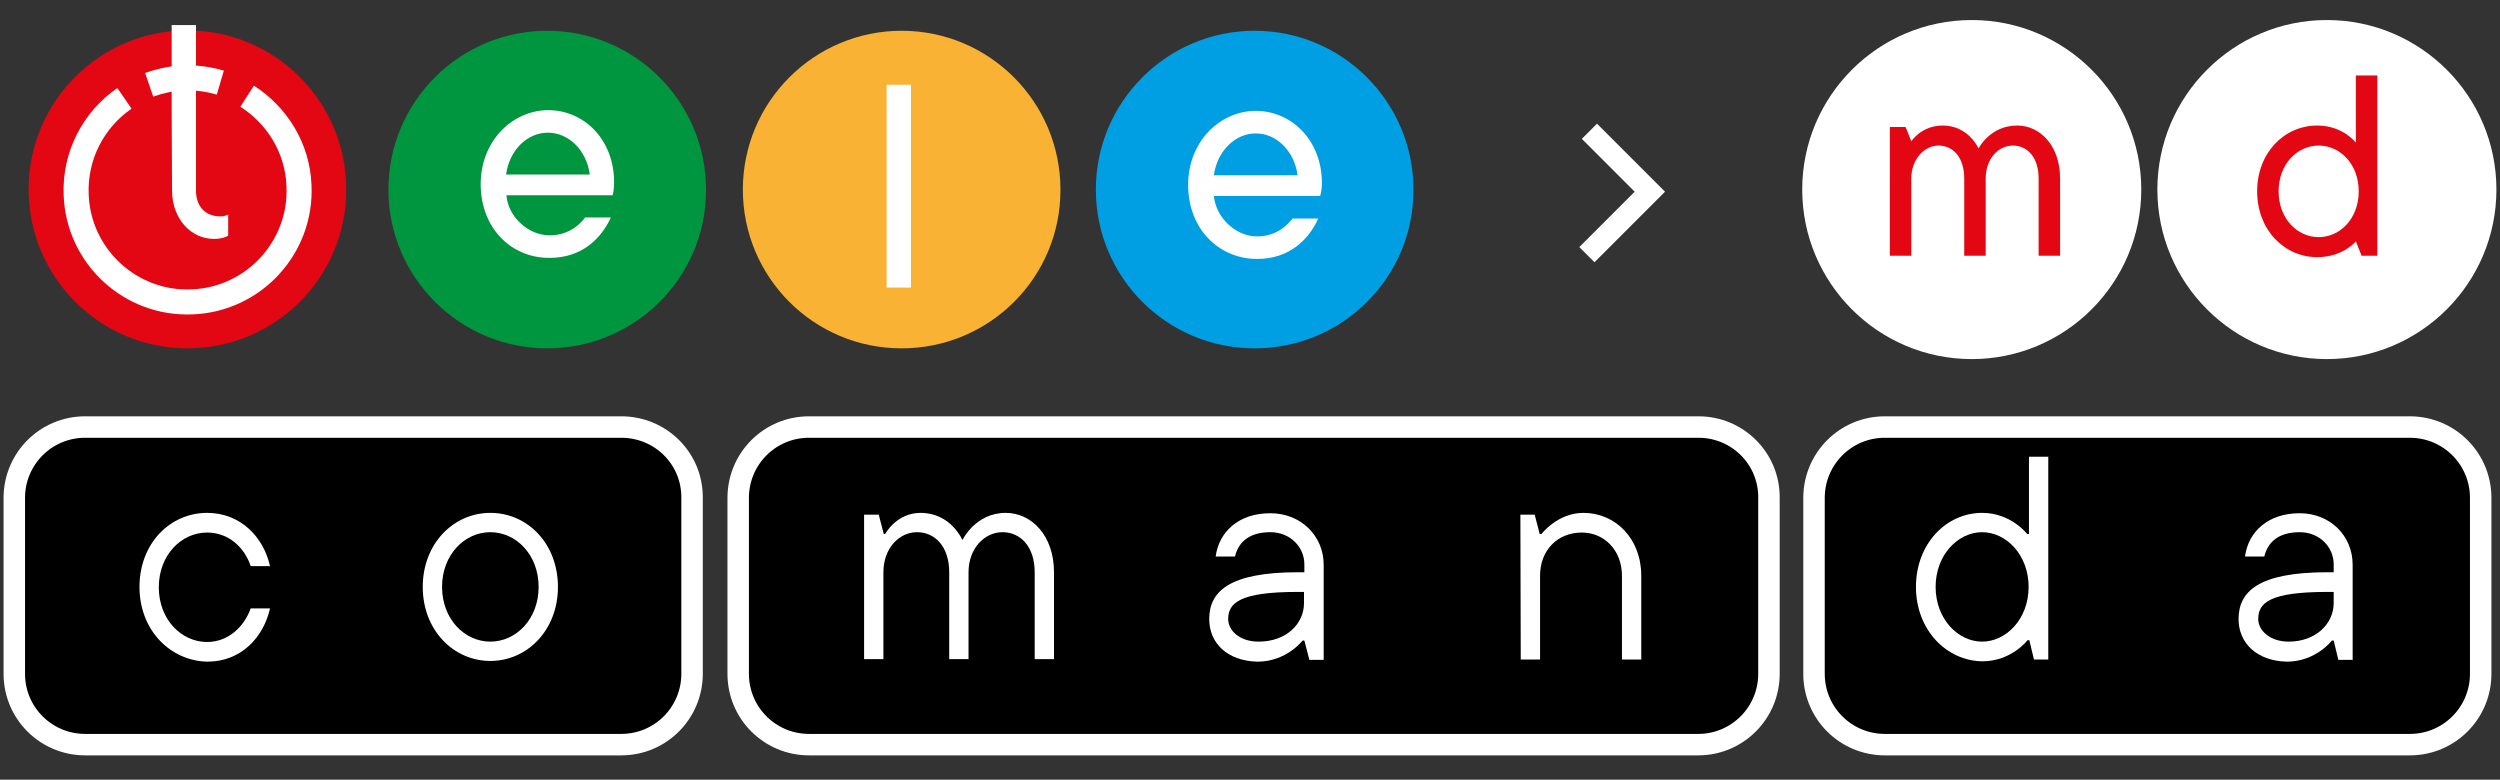
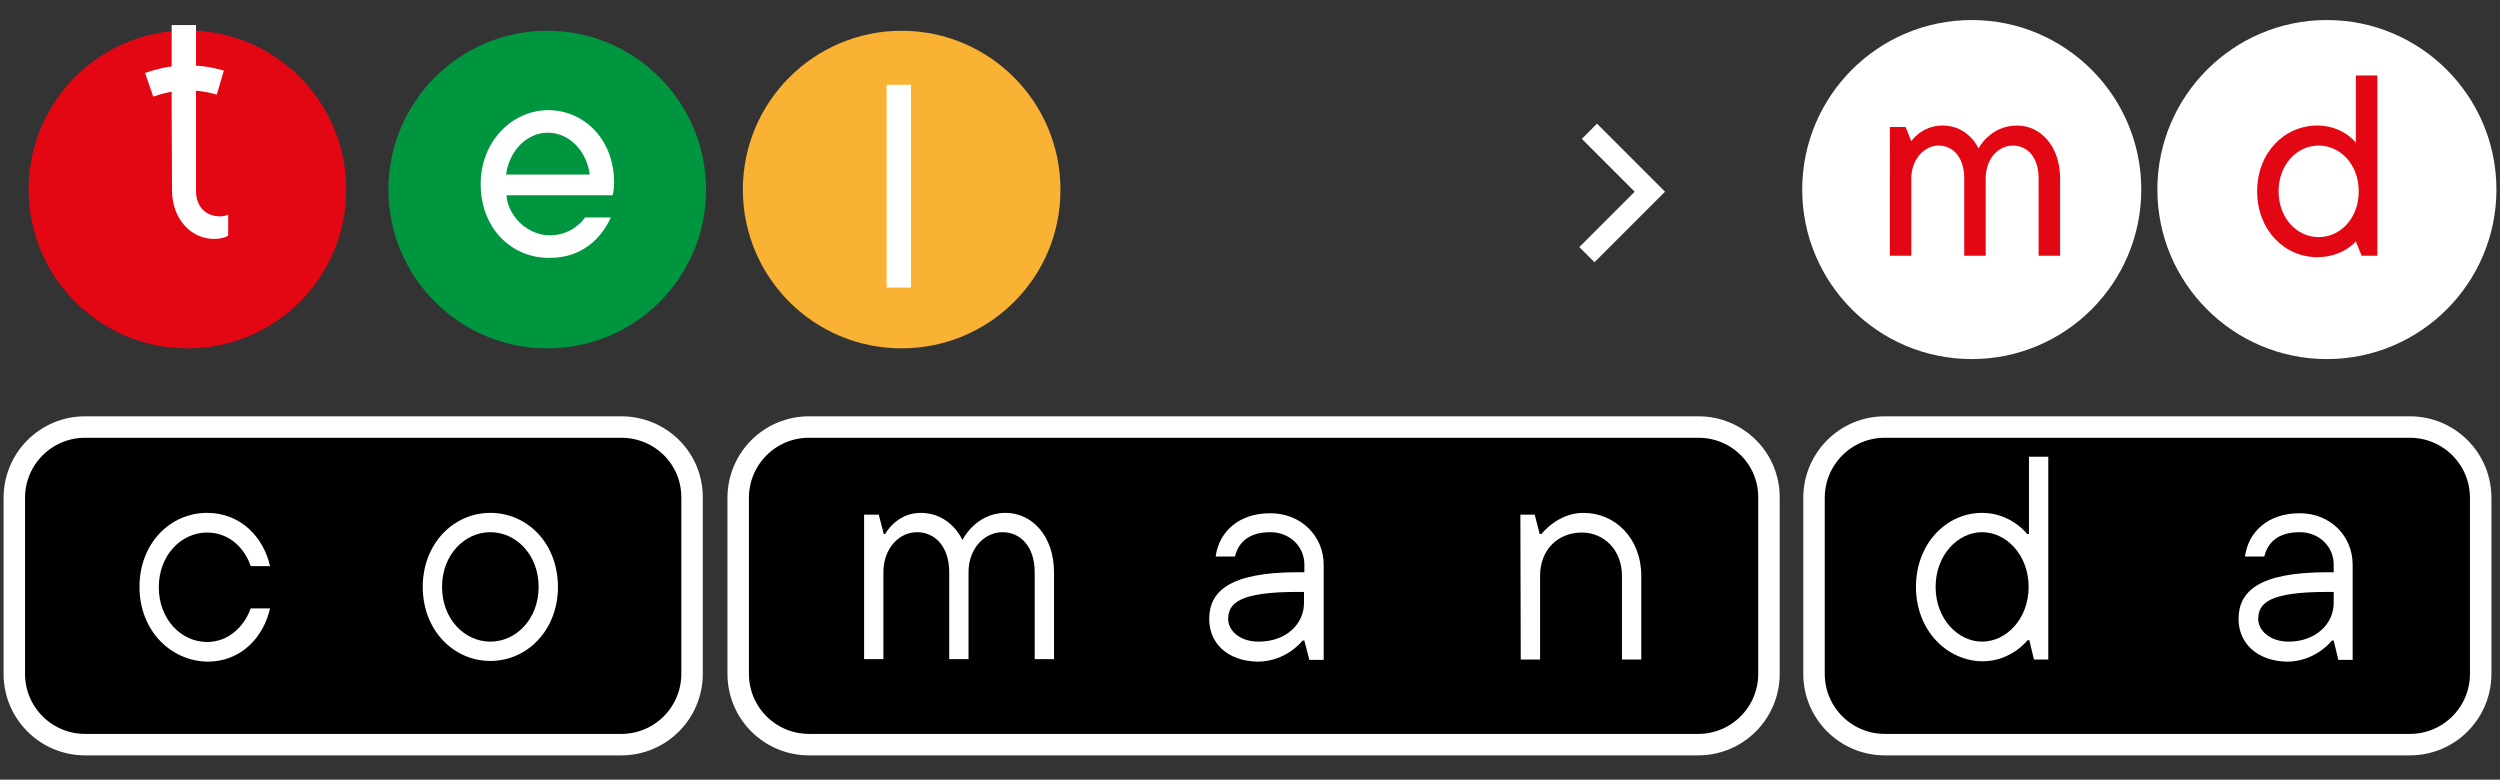
<svg xmlns="http://www.w3.org/2000/svg" id="Слой_1" x="0px" y="0px" viewBox="0 0 699 218" style="enable-background:new 0 0 699 218;" xml:space="preserve">
  <rect x="0" y="0" width="699" height="218" fill="#333333" stroke="none" />
  <style type="text/css"> .st0{fill:#009640;} .st1{stroke:#FFFFFF;stroke-width:6;stroke-miterlimit:10;} .st2{fill:#009FE3;} .st3{fill:#F9B233;} .st4{fill:#E30613;} .st5{fill:none;stroke:#FFFFFF;stroke-width:7;stroke-miterlimit:10;} .st6{fill:none;stroke:#FFFFFF;stroke-width:5;stroke-miterlimit:10;} .st7{fill:none;stroke:#FFFFFF;stroke-width:6;stroke-miterlimit:10;} .st8{fill:#FFFFFF;} .st9{fill:#FFFFFF;stroke:#FFFFFF;stroke-width:6;stroke-miterlimit:10;} </style>
  <path class="st0" d="M153,97.4L153,97.4c-24.5,0-44.4-19.9-44.4-44.4l0,0c0-24.5,19.9-44.4,44.4-44.4l0,0 c24.5,0,44.4,19.9,44.4,44.4l0,0C197.5,77.5,177.6,97.4,153,97.4z" />
  <path class="st1" d="M673.8,119.4H640h-15.5h-97.5c-11,0-19.8,8.9-19.8,19.8v49.2c0,11,8.9,19.8,19.8,19.8h97.5H640h33.8 c11,0,19.8-8.9,19.8-19.8v-49.2C693.6,128.2,684.7,119.4,673.8,119.4z" />
  <path class="st1" d="M474.9,119.4h-41.3h-7.9H226.2c-11,0-19.8,8.9-19.8,19.8v49.2c0,11,8.9,19.8,19.8,19.8h199.4h7.9h41.3 c11,0,19.8-8.9,19.8-19.8v-49.2C494.7,128.2,485.8,119.4,474.9,119.4z" />
-   <path class="st2" d="M350.8,97.4L350.8,97.4c-24.6,0-44.4-19.9-44.4-44.4l0,0c0-24.5,19.9-44.4,44.4-44.4l0,0 c24.5,0,44.4,19.9,44.4,44.4l0,0C395.3,77.5,375.4,97.4,350.8,97.4z" />
  <path class="st3" d="M252.1,97.4L252.1,97.4c-24.6,0-44.4-19.9-44.4-44.4l0,0c0-24.5,19.9-44.4,44.4-44.4l0,0 c24.5,0,44.4,19.9,44.4,44.4l0,0C296.6,77.5,276.7,97.4,252.1,97.4z" />
  <path class="st4" d="M52.4,97.4L52.4,97.4C27.9,97.4,8,77.5,8,52.9l0,0C8,28.4,27.9,8.5,52.4,8.5l0,0c24.5,0,44.4,19.9,44.4,44.4 l0,0C96.9,77.5,77,97.4,52.4,97.4z" />
-   <path class="st5" d="M69.1,26.9c8.3,5.3,14.1,14.4,14.5,25l0,0C84.4,69.1,71,83.7,53.8,84.4l0,0c-17.2,0.8-31.8-12.6-32.5-29.8l0,0 c-0.5-11.1,4.9-21.2,13.5-27.1" />
  <path class="st6" d="M83.6,53" />
  <path class="st5" d="M41.7,23.7c2.9-1,5.9-1.7,9.1-1.9l0,0c3.7-0.2,7.4,0.3,10.8,1.3" />
  <path class="st6" d="M21.3,53" />
  <polyline class="st7" points="444.4,36.7 461.3,53.6 443.7,71.2 " />
  <g>
    <path class="st8" d="M48.1,53.2L48.1,53.2l-0.1-21.2V7l0,0c1,0,1,0,1,0l0,0h5.8v18.8l0,0v6.3l0,0v21.2c0,4.5,2.7,7.2,6.8,7.2 c1.3,0,2.2-0.5,2.2-0.5v5.9c0,0-1.3,0.9-4,0.9C53.5,66.8,48.1,61.3,48.1,53.2z" />
  </g>
  <path class="st1" d="M173.7,119.4h-38h-11.2H23.8c-11,0-19.8,8.9-19.8,19.8v49.2c0,11,8.9,19.8,19.8,19.8h100.7h11.2h38 c11,0,19.8-8.9,19.8-19.8v-49.2C193.6,128.2,184.7,119.4,173.7,119.4z" />
  <g>
    <path class="st8" d="M247.9,23.7h6.8v56.7h-6.8V23.7z" />
  </g>
  <g>
    <path class="st8" d="M134.4,51.5c0-12.2,9-20.7,18.9-20.7s18.4,8.1,18.4,20.2c0,2.2-0.4,3.6-0.4,3.6h-29.7 c0.4,5.8,5.9,11.2,12.1,11.2c5.4,0,8.6-3.2,9.9-5h7.2c-2.7,5.9-8.1,11.3-17.1,11.3C142.9,72.2,134.4,63.7,134.4,51.5z M164.9,48.8 c-0.9-6.8-5.9-11.7-11.7-11.7c-5.9,0-10.8,5-11.7,11.7H164.9z" />
  </g>
  <g>
    <path class="st8" d="M39,164.1c0-12.1,8.5-20.7,18.9-20.7c9.4,0,15.8,6.8,17.6,14.9h-5.4c-1.8-5.4-6.3-9.4-12.2-9.4 c-7.2,0-13.5,6.3-13.5,15.3s6.3,15.3,13.5,15.3c5.8,0,10.3-4.1,12.2-9.4h5.4c-1.8,8.1-8.1,14.9-17.5,14.9 C47.6,184.8,39,176.2,39,164.1z" />
  </g>
  <g>
    <path class="st8" d="M118.2,164.1c0-12.1,8.6-20.7,18.9-20.7c10.4,0,18.9,8.6,18.9,20.7s-8.6,20.7-18.9,20.7 S118.2,176.2,118.2,164.1z M150.6,164.1c0-9-6.3-15.3-13.5-15.3s-13.5,6.3-13.5,15.3s6.3,15.3,13.5,15.3S150.6,173.1,150.6,164.1z" />
  </g>
  <g>
    <path class="st8" d="M241.6,143.9h4.1l1.4,5.4h0.4c0,0,3.1-5.9,9.9-5.9c8.5,0,11.7,7.6,11.7,7.6s3.6-7.6,12.1-7.6 c7.2,0,13.5,6.3,13.5,16.6v24.3h-5.4V160c0-7.2-4-11.2-9-11.2s-9.5,4.5-9.5,11.2v24.3h-5.4V160c0-7.2-4-11.2-9-11.2 s-9.4,4.5-9.4,11.2v24.3h-5.4L241.6,143.9L241.6,143.9z" />
  </g>
  <g>
    <path class="st8" d="M338.1,173.1c0-7.6,5.4-13.1,24.8-13.1c0.3,0,1.5,0,1.8,0v-2.2c0-4.9-4-9-9.5-9c-6.3,0-9,3.1-9.9,6.8h-5.4 c0.9-6.8,6.3-12.1,15.3-12.1c8.5,0,14.9,6.3,14.9,14.4v26.6h-4l-1.4-5.4h-0.5c0,0-4.5,5.9-12.6,5.9 C343,184.8,338.1,179.7,338.1,173.1z M364.6,168.6v-3.1c-0.9,0-1.8,0-1.8,0c-16.2,0-19.4,3.1-19.4,7.6c0,3.1,3.1,6.3,8.5,6.3 C359.7,179.4,364.6,174.4,364.6,168.6z" />
  </g>
  <g>
    <path class="st8" d="M535.7,164.1c0-12.1,8.5-20.7,18.5-20.7c8.1,0,12.6,5.9,12.6,5.9h0.5v-21.6h5.4v56.7h-4l-1.3-5.4h-0.5 c0,0-4.5,5.9-12.6,5.9C544.3,184.8,535.7,176.2,535.7,164.1z M567.2,164.1c0-9-6.3-15.3-13-15.3s-13,6.3-13,15.3s6.3,15.3,13,15.3 S567.2,173.1,567.2,164.1z" />
  </g>
  <path class="st9" d="M551.3,97.4L551.3,97.4c-24.5,0-44.4-19.9-44.4-44.4l0,0c0-24.5,19.9-44.4,44.4-44.4l0,0 c24.5,0,44.4,19.9,44.4,44.4l0,0C595.7,77.5,575.8,97.4,551.3,97.4z" />
  <g>
    <path class="st4" d="M528.4,35.5h4.4l1.6,4c0,0,2.8-4.4,8.8-4.4c7.2,0,10,6.4,10,6.4s3.2-6.4,10.8-6.4c6.4,0,12,5.6,12,14.8v21.6 h-6V49.9c0-6-3.2-9.2-7.2-9.2s-7.6,3.6-7.6,9.2v21.6h-6V49.9c0-6-3.2-9.2-7.2-9.2c-3.9,0-7.6,3.8-7.6,9.2v21.6h-6V35.5z" />
  </g>
  <path class="st9" d="M650.6,97.4L650.6,97.4c-24.5,0-44.4-19.9-44.4-44.4l0,0c0-24.5,19.9-44.4,44.4-44.4l0,0 c24.5,0,44.4,19.9,44.4,44.4l0,0C695,77.5,675.1,97.4,650.6,97.4z" />
  <g>
    <path class="st4" d="M631.1,53.5c0-10.8,7.6-18.4,16.8-18.4c7.2,0,10.8,4.8,10.8,4.8V21.1h6v50.4h-4.4l-1.6-4c0,0-3.6,4.4-10.8,4.4 C638.7,71.9,631.1,64.3,631.1,53.5z M659.5,53.5c0-7.6-5.2-12.8-11.2-12.8s-11.2,5.2-11.2,12.8s5.2,12.8,11.2,12.8 S659.5,61.1,659.5,53.5z" />
  </g>
  <g>
    <path class="st8" d="M625.9,173.1c0-7.6,5.4-13.1,24.8-13.1c0.3,0,1.5,0,1.8,0v-2.2c0-4.9-4-9-9.5-9c-6.3,0-9,3.1-9.9,6.8h-5.4 c0.9-6.8,6.3-12.1,15.3-12.1c8.5,0,14.8,6.3,14.8,14.4v26.6h-4l-1.3-5.4H652c0,0-4.5,5.9-12.6,5.9 C630.9,184.8,625.9,179.7,625.9,173.1z M652.5,168.6v-3.1c-0.9,0-1.8,0-1.8,0c-16.2,0-19.3,3.1-19.3,7.6c0,3.1,3.2,6.3,8.5,6.3 C647.5,179.4,652.5,174.4,652.5,168.6z" />
  </g>
  <g>
    <path class="st8" d="M425.1,143.9h4l1.4,5.4h0.5c0,0,4.5-5.9,11.7-5.9c9,0,16.2,7.2,16.2,17.6v23.4h-5.4v-23.4 c0-7.2-5-12.1-11.2-12.1c-6.8,0-11.7,4.9-11.7,12.1v23.4h-5.4L425.1,143.9L425.1,143.9z" />
  </g>
  <g>
-     <path class="st8" d="M332.2,51.7c0-12.2,9-20.7,18.9-20.7s18.5,8.1,18.5,20.2c0,2.2-0.5,3.6-0.5,3.6h-29.7 c0.5,5.8,5.9,11.3,12.1,11.3c5.4,0,8.5-3.2,9.9-5h7.2c-2.7,5.9-8.1,11.3-17.1,11.3C340.7,72.4,332.2,63.9,332.2,51.7z M362.8,49 c-0.9-6.8-5.9-11.7-11.7-11.7s-10.8,5-11.7,11.7H362.8z" />
-   </g>
+     </g>
</svg>